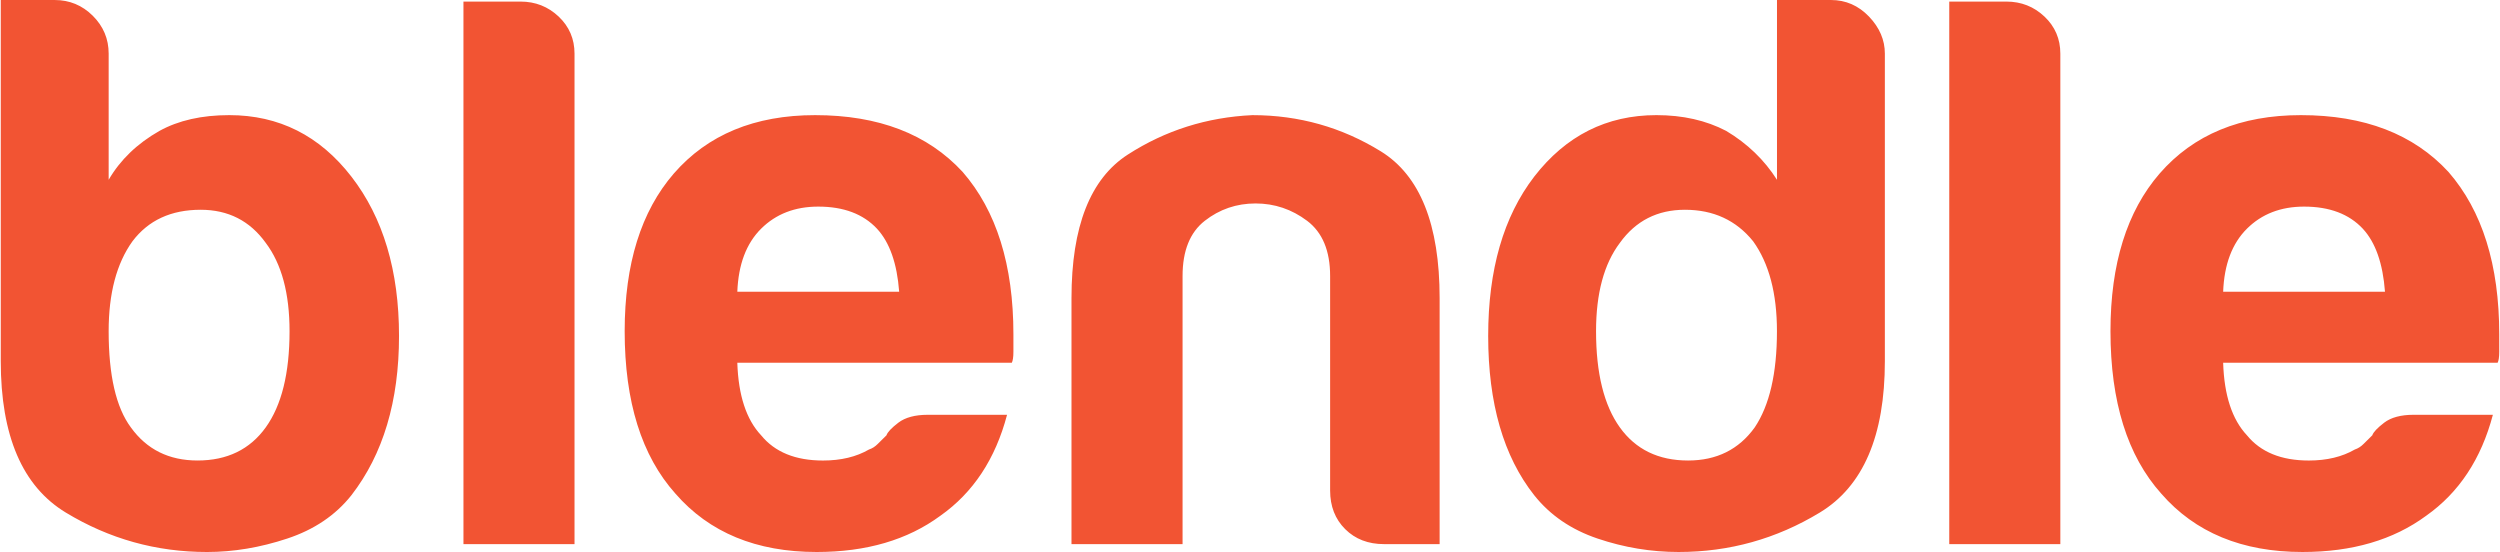
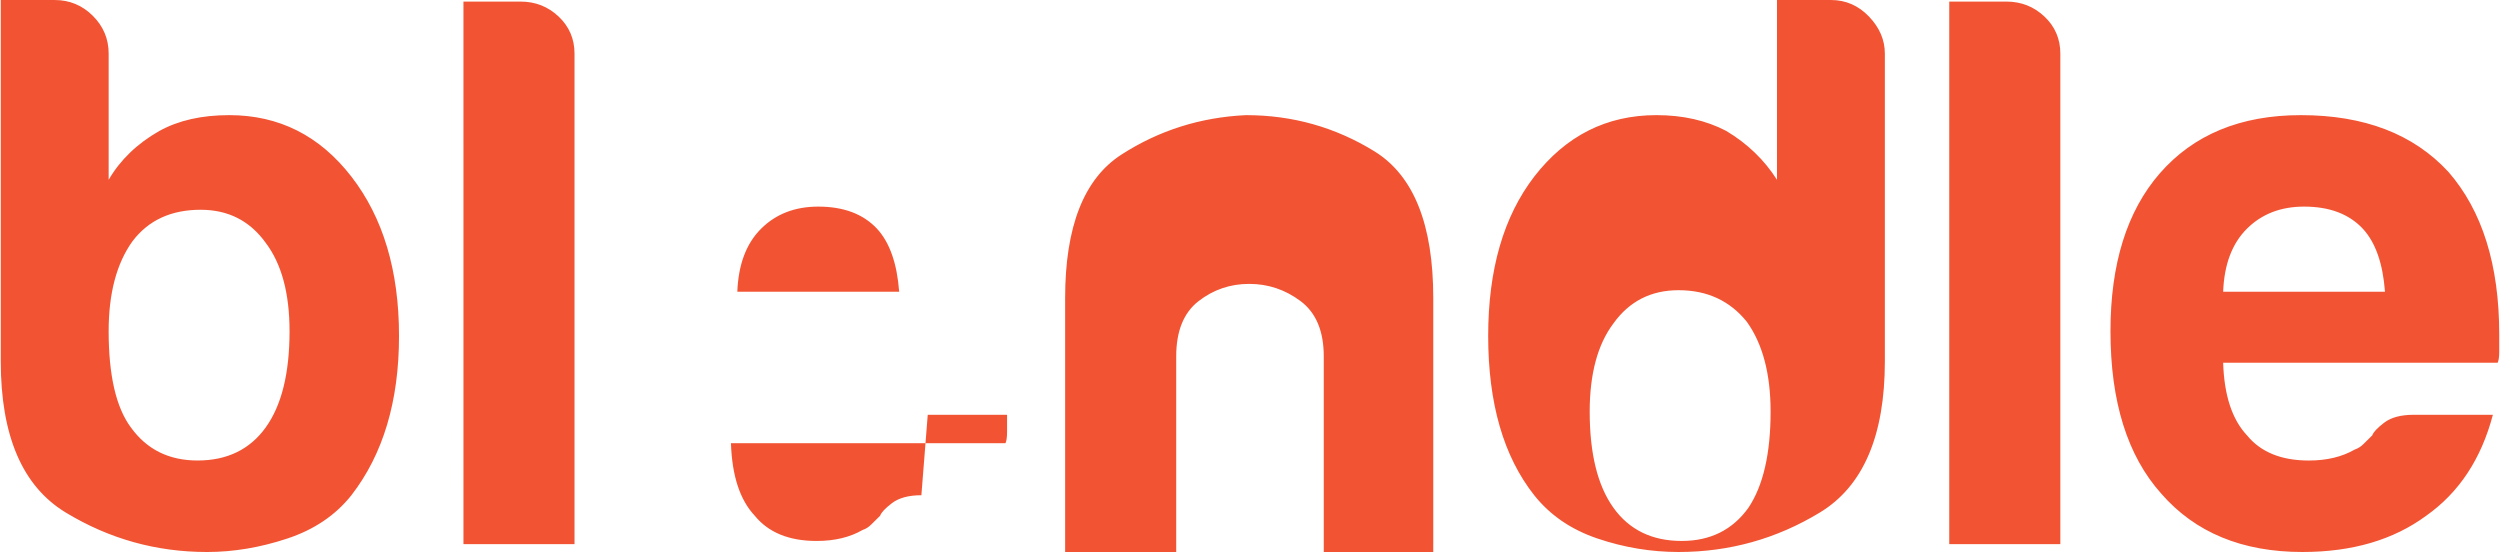
<svg xmlns="http://www.w3.org/2000/svg" width="2500" height="552" viewBox="0 0 564.356 124.686">
-   <path fill="#F25433" d="M65.23 74.81c0-8.55-1.792-15.197-5.376-19.95-3.585-4.986-8.485-7.479-14.696-7.479-6.692 0-11.827 2.377-15.41 7.123C26.163 59.49 24.37 66.26 24.37 74.81c0 9.979 1.67 17.22 5.016 21.73 3.588 4.986 8.604 7.479 15.057 7.479 6.685 0 11.826-2.492 15.41-7.479 3.585-4.99 5.377-12.228 5.377-21.73M24.372 12.115v28.497c2.625-4.51 6.452-8.192 11.47-11.042 4.3-2.372 9.554-3.564 15.77-3.564 11.23 0 20.43 4.63 27.597 13.896 7.166 9.261 10.75 21.257 10.75 35.979 0 14.727-3.583 26.72-10.752 35.979-3.583 4.518-8.42 7.784-14.516 9.797-6.094 2.018-12.128 3.029-18.102 3.029-11.466 0-22.1-2.966-31.894-8.907C4.894 109.847 0 98.445 0 81.58V.002h12.183c3.345 0 6.21 1.188 8.604 3.56 2.386 2.378 3.585 5.23 3.585 8.553M104.512.357h12.903c3.343 0 6.21 1.13 8.603 3.385 2.385 2.26 3.583 5.05 3.583 8.373v110.789h-25.088L104.512.357zm61.862 65.546h36.56c-.482-6.409-2.152-11.156-5.018-14.248-3.11-3.322-7.527-4.987-13.262-4.987-5.26 0-9.56 1.665-12.903 4.987-3.35 3.33-5.14 8.076-5.377 14.248m43.011 27.788h17.918c-2.628 9.977-7.647 17.577-15.052 22.799-7.41 5.465-16.727 8.196-27.956 8.196-13.618 0-24.254-4.393-31.898-13.184-7.65-8.544-11.468-20.772-11.468-36.69 0-15.197 3.7-27.076 11.11-35.625 7.643-8.779 18.28-13.18 31.9-13.18 14.335 0 25.445 4.271 33.33 12.823 7.643 8.79 11.47 21.017 11.47 36.691v3.923c0 1.19-.126 2.021-.358 2.493h-62.007c.235 7.36 2.026 12.82 5.376 16.388 3.103 3.8 7.76 5.699 13.977 5.699 4.062 0 7.527-.833 10.394-2.492.72-.234 1.374-.65 1.972-1.255l1.974-1.952c.233-.71 1.13-1.66 2.685-2.853 1.554-1.18 3.765-1.78 6.634-1.78m115.622 29.212h-12.549c-3.58 0-6.513-1.127-8.779-3.385-2.271-2.26-3.403-5.167-3.403-8.728v-48.45c0-5.7-1.735-9.852-5.196-12.467-3.472-2.61-7.35-3.92-11.649-3.92-4.3 0-8.125 1.31-11.47 3.92-3.345 2.615-5.015 6.768-5.015 12.467v60.562h-25.09V67.328c0-16.147 4.24-26.95 12.723-32.414 8.48-5.463 17.86-8.431 28.136-8.906 10.511 0 20.188 2.732 29.033 8.19 8.836 5.466 13.262 16.51 13.262 33.13v55.575h-.003zm35.337-48.094c0 9.502 1.793 16.74 5.375 21.73 3.585 4.986 8.72 7.479 15.411 7.479 6.455 0 11.471-2.492 15.056-7.479 3.343-4.99 5.019-12.229 5.019-21.73 0-8.55-1.793-15.319-5.375-20.307-3.828-4.746-8.963-7.123-15.412-7.123-6.215 0-11.112 2.493-14.697 7.482-3.583 4.751-5.376 11.398-5.377 19.948M401.206 0h12.187c3.34 0 6.21 1.247 8.603 3.74 2.385 2.493 3.584 5.29 3.584 8.369V81.58c0 16.865-4.897 28.268-14.697 34.197-9.797 5.94-20.426 8.908-31.896 8.908-6.213 0-12.308-1.014-18.276-3.029-5.979-2.014-10.756-5.284-14.338-9.797-6.934-8.779-10.394-20.779-10.394-35.979 0-14.96 3.46-26.952 10.396-35.98 7.168-9.263 16.364-13.894 27.6-13.894 5.97 0 11.229 1.192 15.768 3.564 4.777 2.853 8.604 6.532 11.471 11.044V0h-.008zm38.921.357h12.902c3.346 0 6.211 1.13 8.604 3.385 2.387 2.26 3.584 5.05 3.584 8.373v110.789h-25.09V.357zm61.866 65.546h36.557c-.48-6.409-2.148-11.156-5.018-14.248-3.109-3.322-7.525-4.987-13.262-4.987-5.258 0-9.559 1.665-12.902 4.987-3.35 3.33-5.143 8.076-5.375 14.248M545 93.69h17.92c-2.629 9.977-7.65 17.577-15.053 22.798-7.412 5.466-16.727 8.197-27.957 8.197-13.617 0-24.252-4.393-31.896-13.184-7.65-8.544-11.471-20.772-11.471-36.69 0-15.198 3.703-27.076 11.113-35.625 7.641-8.779 18.275-13.18 31.896-13.18 14.336 0 25.445 4.271 33.332 12.823 7.645 8.79 11.471 21.017 11.471 36.691v3.923c0 1.19-.123 2.021-.359 2.493h-62.002c.23 7.36 2.023 12.82 5.375 16.388 3.102 3.8 7.76 5.699 13.975 5.699 4.062 0 7.527-.833 10.398-2.492.715-.234 1.369-.65 1.969-1.255l1.973-1.952c.236-.711 1.131-1.66 2.686-2.853 1.549-1.18 3.764-1.78 6.629-1.78" />
+   <path fill="#F25433" d="M65.23 74.81c0-8.55-1.792-15.197-5.376-19.95-3.585-4.986-8.485-7.479-14.696-7.479-6.692 0-11.827 2.377-15.41 7.123C26.163 59.49 24.37 66.26 24.37 74.81c0 9.979 1.67 17.22 5.016 21.73 3.588 4.986 8.604 7.479 15.057 7.479 6.685 0 11.826-2.492 15.41-7.479 3.585-4.99 5.377-12.228 5.377-21.73M24.372 12.115v28.497c2.625-4.51 6.452-8.192 11.47-11.042 4.3-2.372 9.554-3.564 15.77-3.564 11.23 0 20.43 4.63 27.597 13.896 7.166 9.261 10.75 21.257 10.75 35.979 0 14.727-3.583 26.72-10.752 35.979-3.583 4.518-8.42 7.784-14.516 9.797-6.094 2.018-12.128 3.029-18.102 3.029-11.466 0-22.1-2.966-31.894-8.907C4.894 109.847 0 98.445 0 81.58V.002h12.183c3.345 0 6.21 1.188 8.604 3.56 2.386 2.378 3.585 5.23 3.585 8.553M104.512.357h12.903c3.343 0 6.21 1.13 8.603 3.385 2.385 2.26 3.583 5.05 3.583 8.373v110.789h-25.088L104.512.357zm61.862 65.546h36.56c-.482-6.409-2.152-11.156-5.018-14.248-3.11-3.322-7.527-4.987-13.262-4.987-5.26 0-9.56 1.665-12.903 4.987-3.35 3.33-5.14 8.076-5.377 14.248m43.011 27.788h17.918v3.923c0 1.19-.126 2.021-.358 2.493h-62.007c.235 7.36 2.026 12.82 5.376 16.388 3.103 3.8 7.76 5.699 13.977 5.699 4.062 0 7.527-.833 10.394-2.492.72-.234 1.374-.65 1.972-1.255l1.974-1.952c.233-.71 1.13-1.66 2.685-2.853 1.554-1.18 3.765-1.78 6.634-1.78m115.622 29.212h-12.549c-3.58 0-6.513-1.127-8.779-3.385-2.271-2.26-3.403-5.167-3.403-8.728v-48.45c0-5.7-1.735-9.852-5.196-12.467-3.472-2.61-7.35-3.92-11.649-3.92-4.3 0-8.125 1.31-11.47 3.92-3.345 2.615-5.015 6.768-5.015 12.467v60.562h-25.09V67.328c0-16.147 4.24-26.95 12.723-32.414 8.48-5.463 17.86-8.431 28.136-8.906 10.511 0 20.188 2.732 29.033 8.19 8.836 5.466 13.262 16.51 13.262 33.13v55.575h-.003zm35.337-48.094c0 9.502 1.793 16.74 5.375 21.73 3.585 4.986 8.72 7.479 15.411 7.479 6.455 0 11.471-2.492 15.056-7.479 3.343-4.99 5.019-12.229 5.019-21.73 0-8.55-1.793-15.319-5.375-20.307-3.828-4.746-8.963-7.123-15.412-7.123-6.215 0-11.112 2.493-14.697 7.482-3.583 4.751-5.376 11.398-5.377 19.948M401.206 0h12.187c3.34 0 6.21 1.247 8.603 3.74 2.385 2.493 3.584 5.29 3.584 8.369V81.58c0 16.865-4.897 28.268-14.697 34.197-9.797 5.94-20.426 8.908-31.896 8.908-6.213 0-12.308-1.014-18.276-3.029-5.979-2.014-10.756-5.284-14.338-9.797-6.934-8.779-10.394-20.779-10.394-35.979 0-14.96 3.46-26.952 10.396-35.98 7.168-9.263 16.364-13.894 27.6-13.894 5.97 0 11.229 1.192 15.768 3.564 4.777 2.853 8.604 6.532 11.471 11.044V0h-.008zm38.921.357h12.902c3.346 0 6.211 1.13 8.604 3.385 2.387 2.26 3.584 5.05 3.584 8.373v110.789h-25.09V.357zm61.866 65.546h36.557c-.48-6.409-2.148-11.156-5.018-14.248-3.109-3.322-7.525-4.987-13.262-4.987-5.258 0-9.559 1.665-12.902 4.987-3.35 3.33-5.143 8.076-5.375 14.248M545 93.69h17.92c-2.629 9.977-7.65 17.577-15.053 22.798-7.412 5.466-16.727 8.197-27.957 8.197-13.617 0-24.252-4.393-31.896-13.184-7.65-8.544-11.471-20.772-11.471-36.69 0-15.198 3.703-27.076 11.113-35.625 7.641-8.779 18.275-13.18 31.896-13.18 14.336 0 25.445 4.271 33.332 12.823 7.645 8.79 11.471 21.017 11.471 36.691v3.923c0 1.19-.123 2.021-.359 2.493h-62.002c.23 7.36 2.023 12.82 5.375 16.388 3.102 3.8 7.76 5.699 13.975 5.699 4.062 0 7.527-.833 10.398-2.492.715-.234 1.369-.65 1.969-1.255l1.973-1.952c.236-.711 1.131-1.66 2.686-2.853 1.549-1.18 3.764-1.78 6.629-1.78" />
</svg>